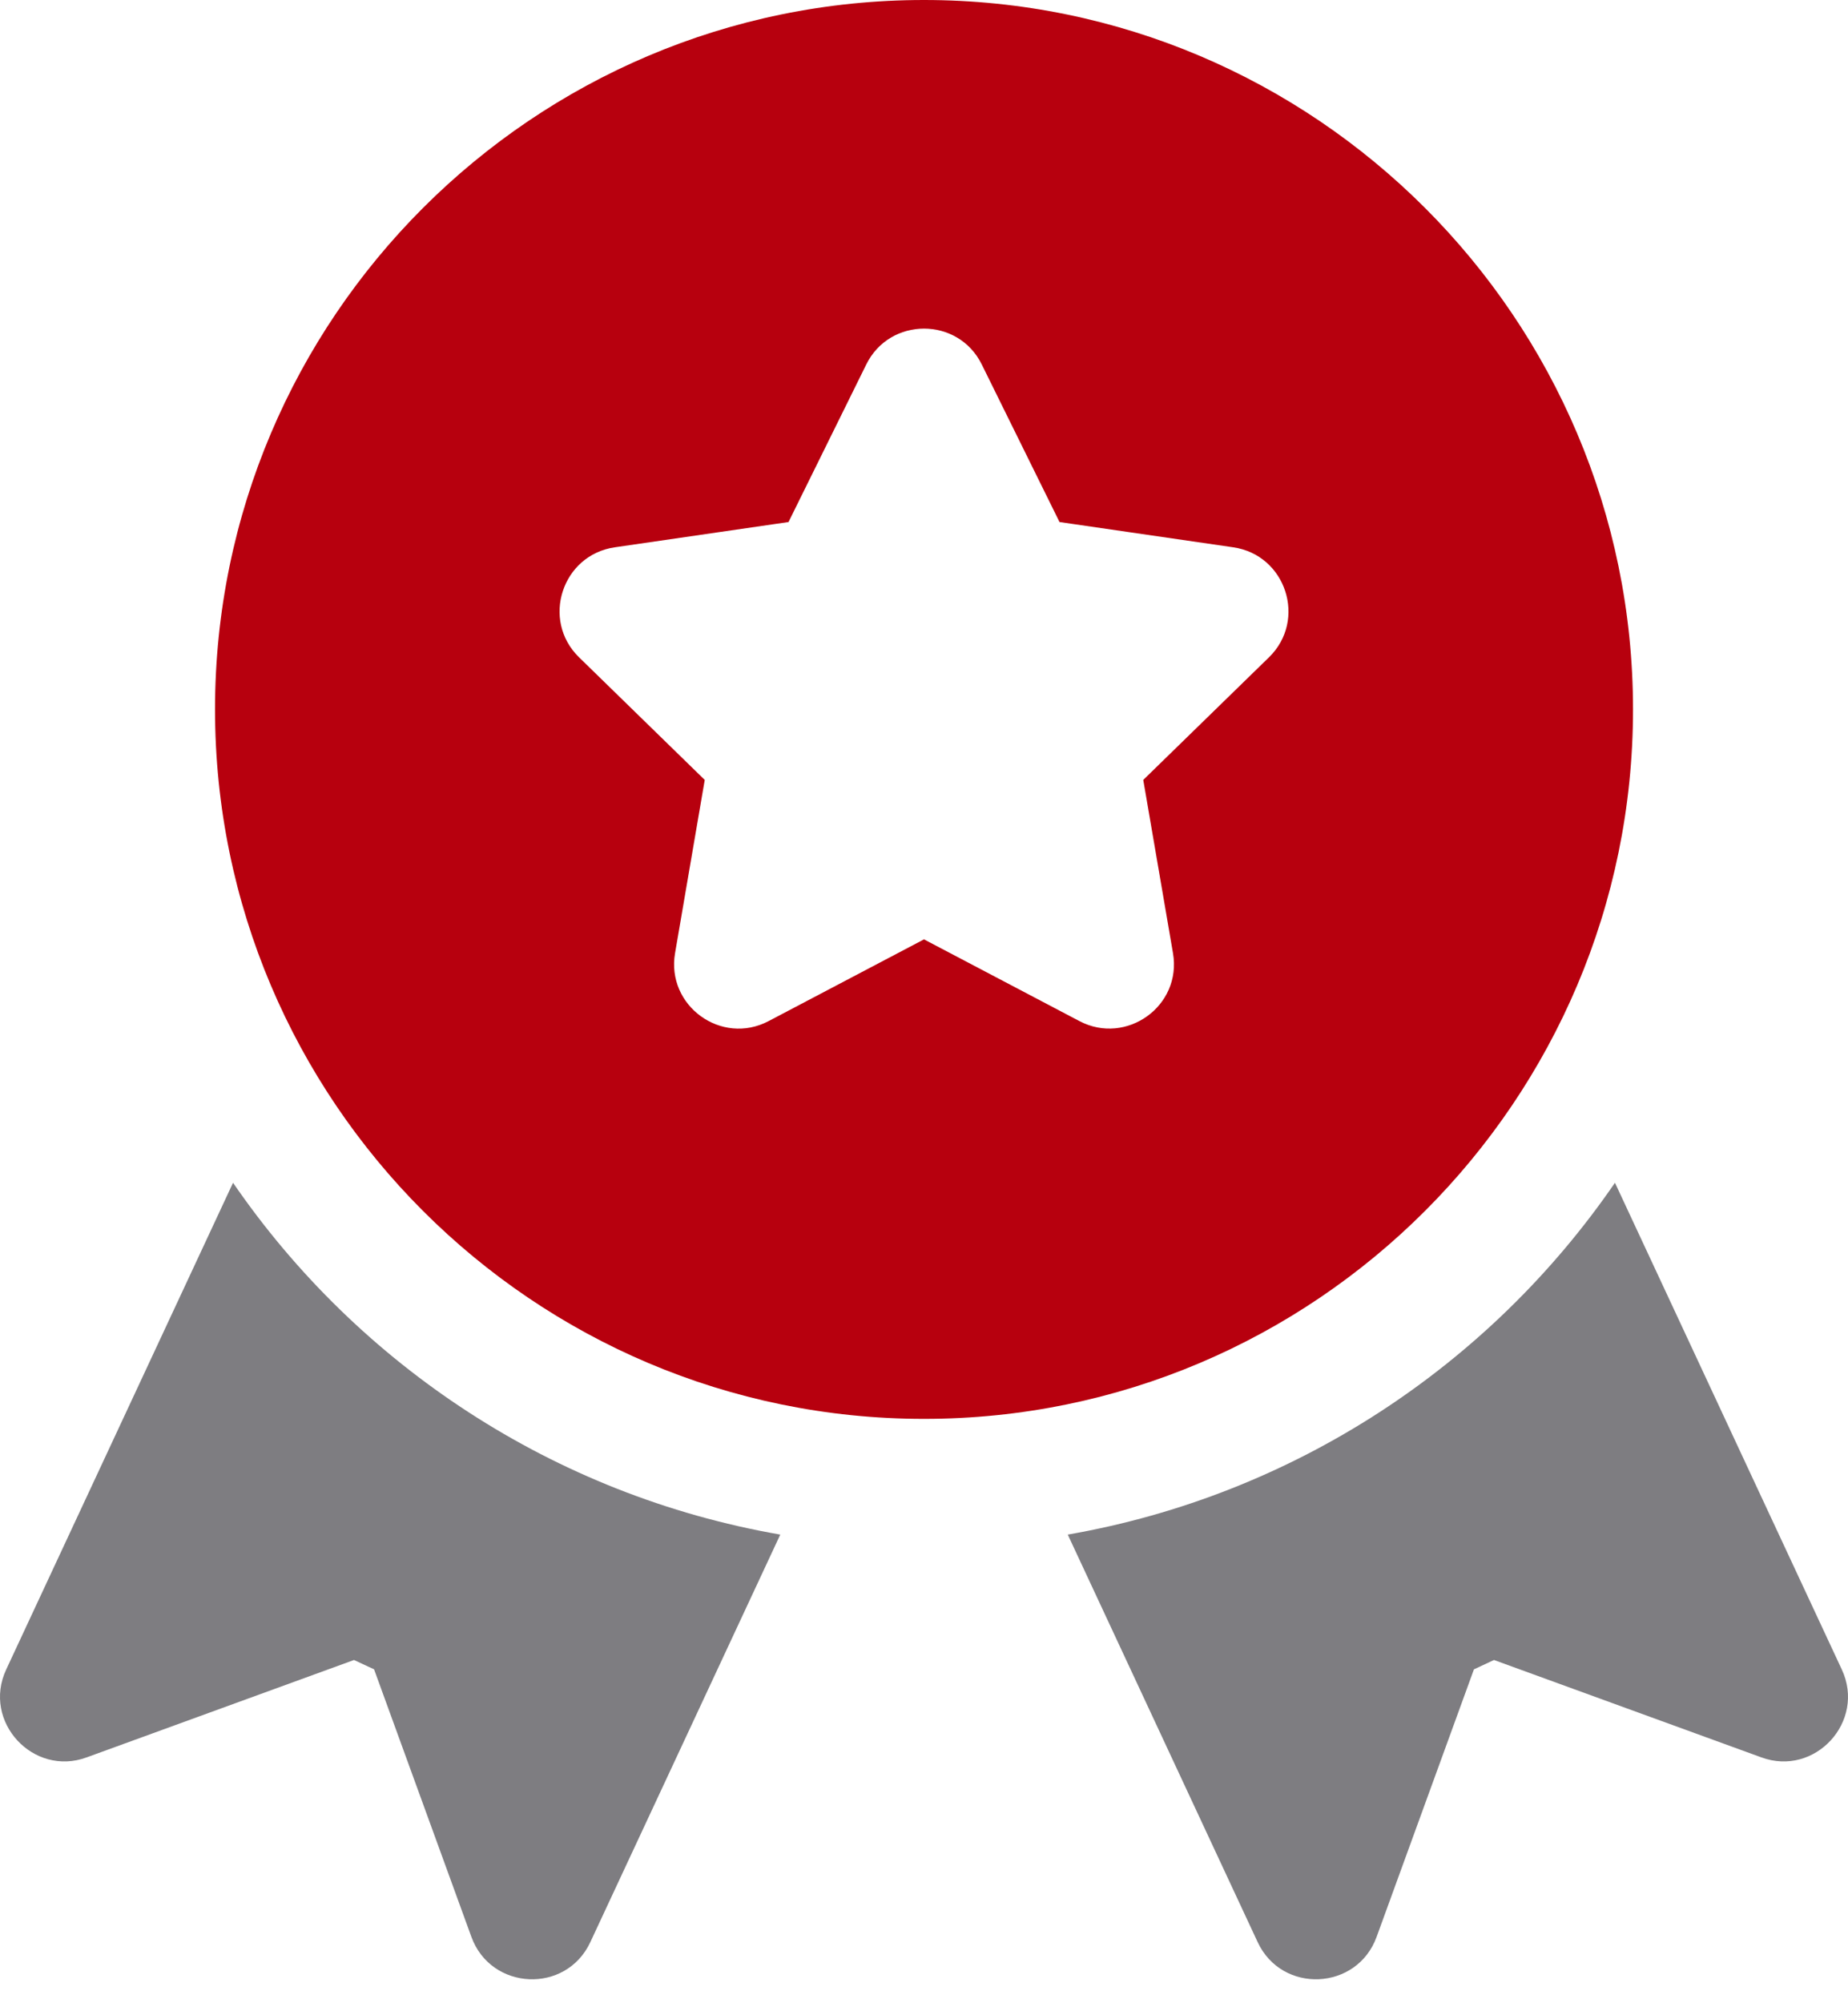
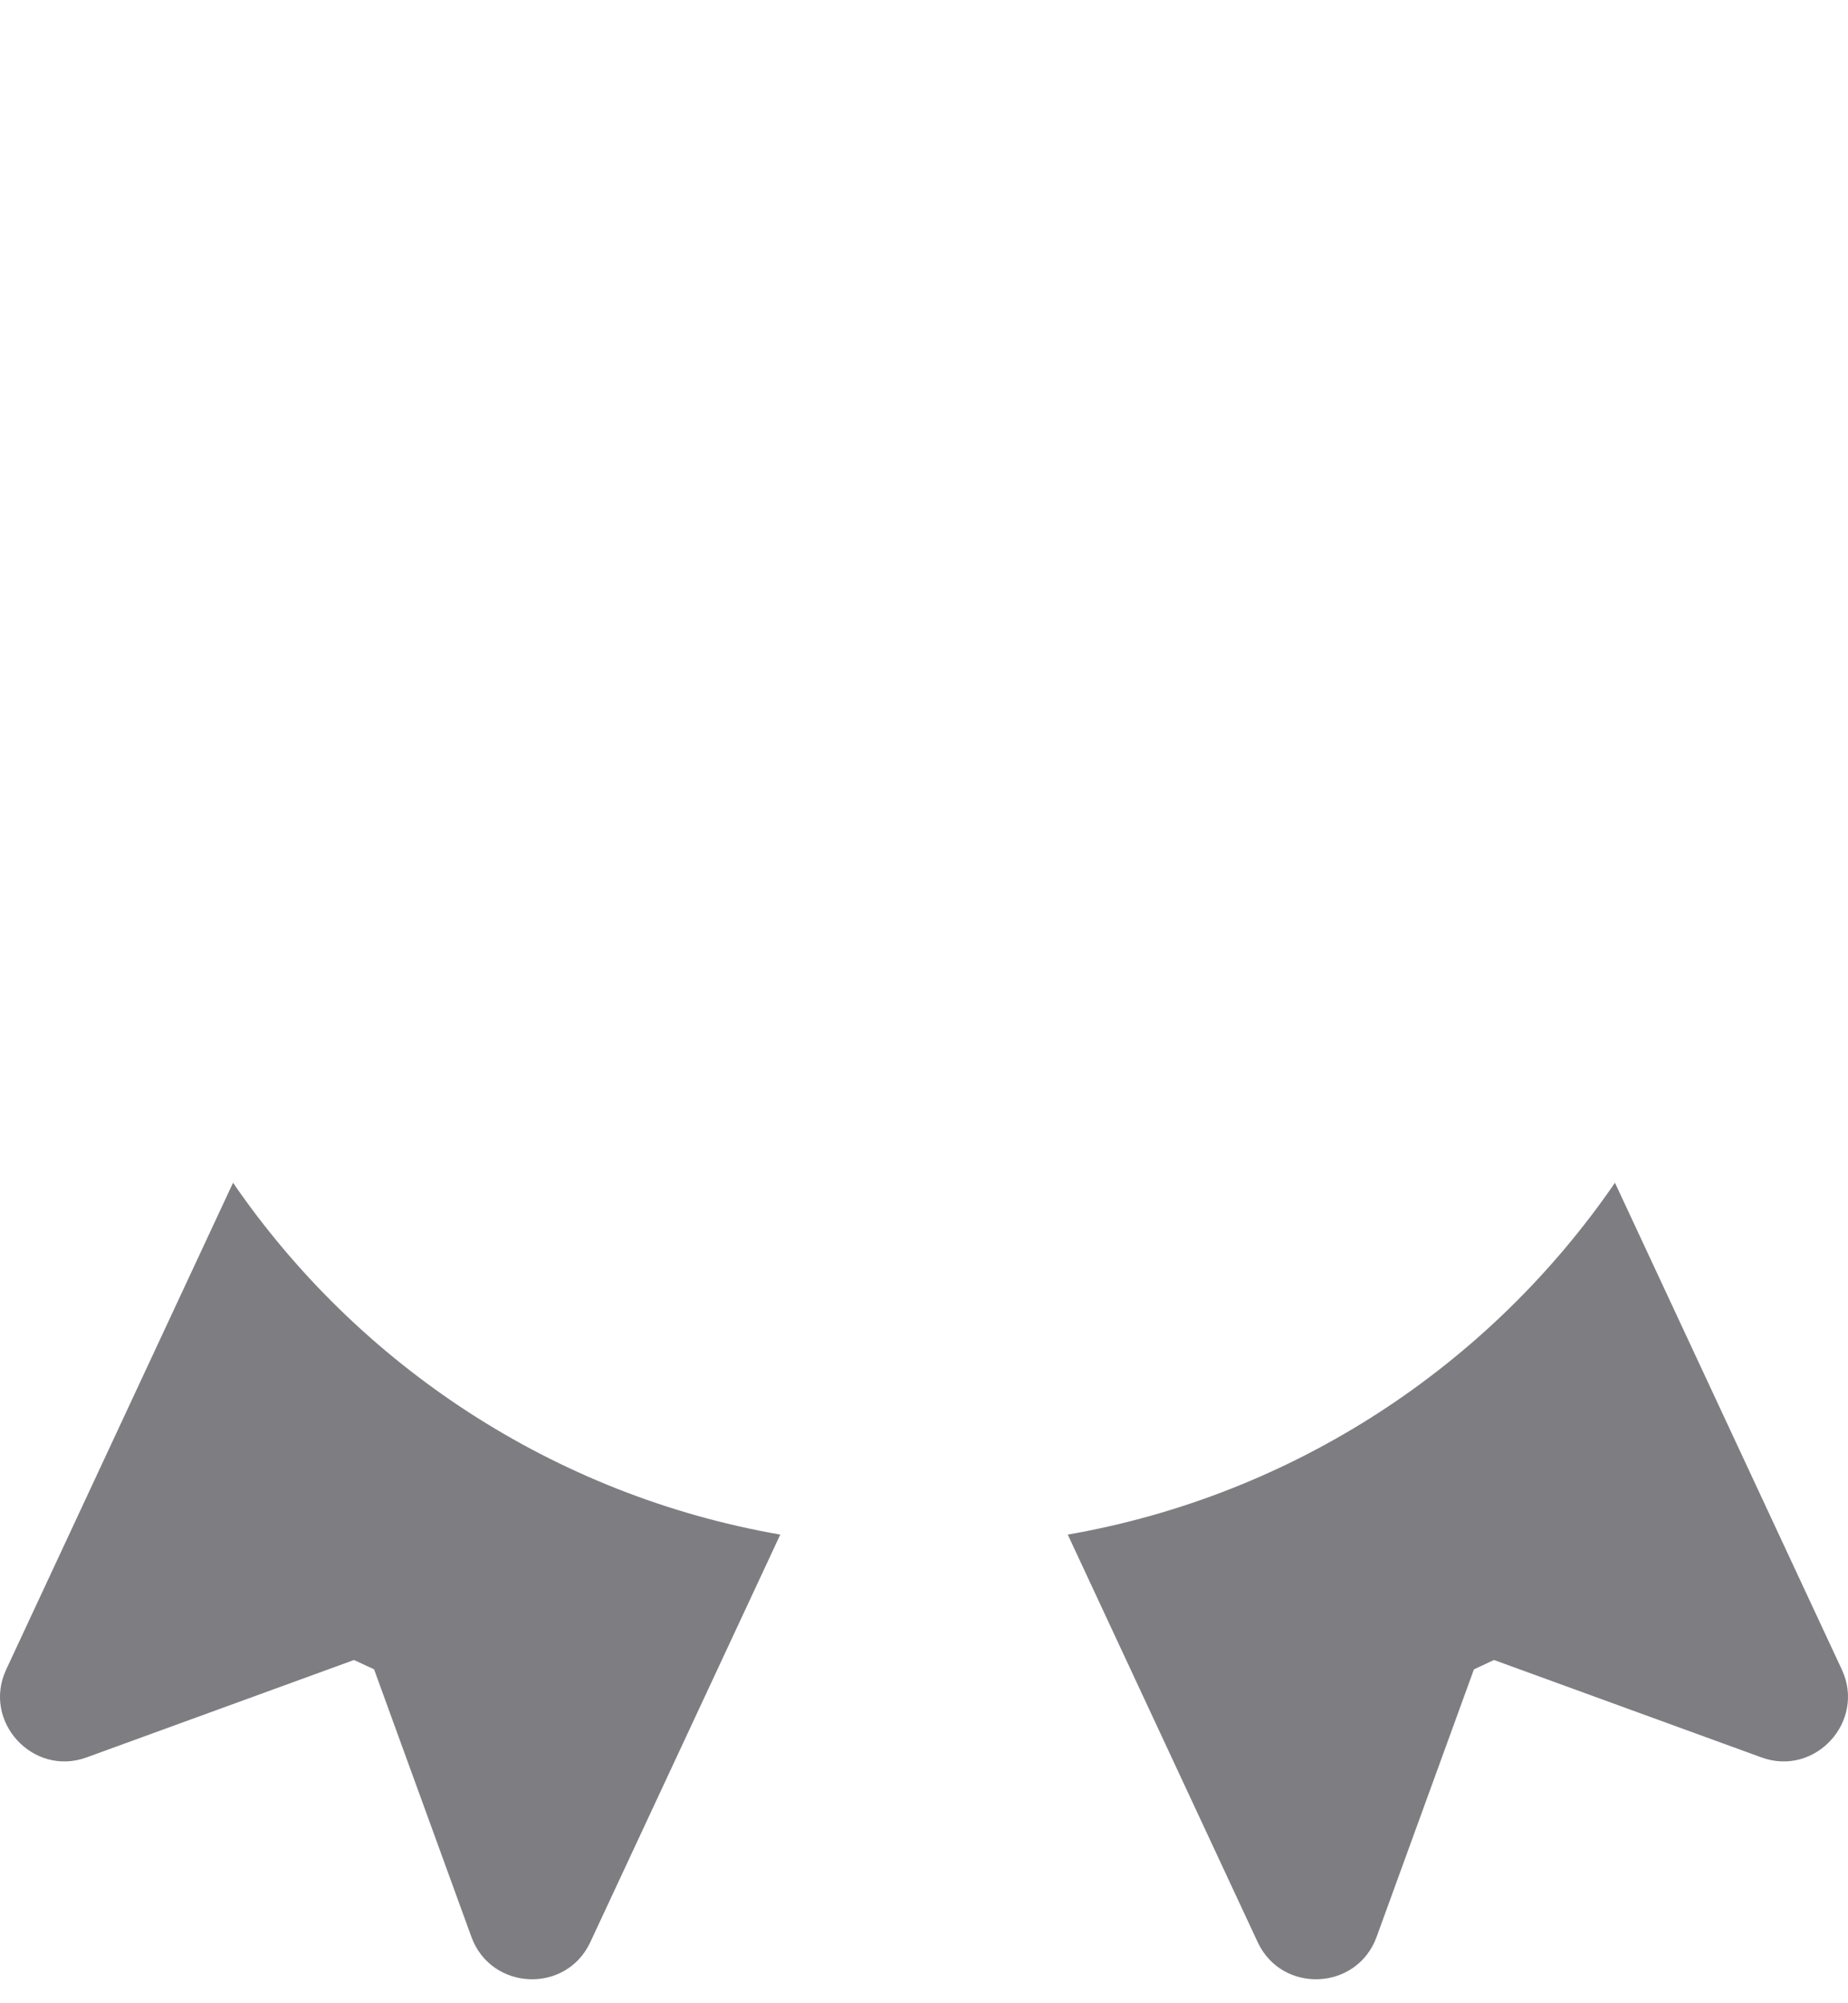
<svg xmlns="http://www.w3.org/2000/svg" width="48" height="52" viewBox="0 0 48 52" fill="none">
  <path d="M47.839 43.337L41.947 30.702C38.694 35.439 33.614 38.812 27.734 39.835L32.666 50.412C33.297 51.765 35.248 51.675 35.756 50.277L38.284 43.333L38.805 43.09L45.75 45.618C47.143 46.129 48.469 44.685 47.839 43.337Z" fill="#7E7D81" />
  <path d="M6.053 30.702L0.161 43.337C-0.471 44.691 0.866 46.128 2.251 45.618L9.195 43.09L9.716 43.332L12.244 50.277C12.751 51.672 14.702 51.768 15.334 50.412L20.267 39.835C14.386 38.812 9.307 35.439 6.053 30.702Z" fill="#7E7D81" />
-   <path d="M24 0C13.847 0 5.585 8.261 5.585 18.415C5.585 28.57 13.847 36.831 24 36.831C34.154 36.831 42.416 28.57 42.416 18.415C42.416 8.261 34.154 0 24 0ZM32.961 17.062L29.695 20.245L30.467 24.741C30.703 26.114 29.257 27.145 28.038 26.506L24 24.384L19.963 26.506C18.737 27.15 17.299 26.106 17.534 24.741L18.305 20.245L15.04 17.062C14.048 16.095 14.598 14.406 15.968 14.207L20.481 13.551L22.5 9.462C23.111 8.22 24.89 8.219 25.501 9.462L27.52 13.551L32.033 14.207C33.403 14.406 33.953 16.095 32.961 17.062Z" fill="#B7000E" />
</svg>